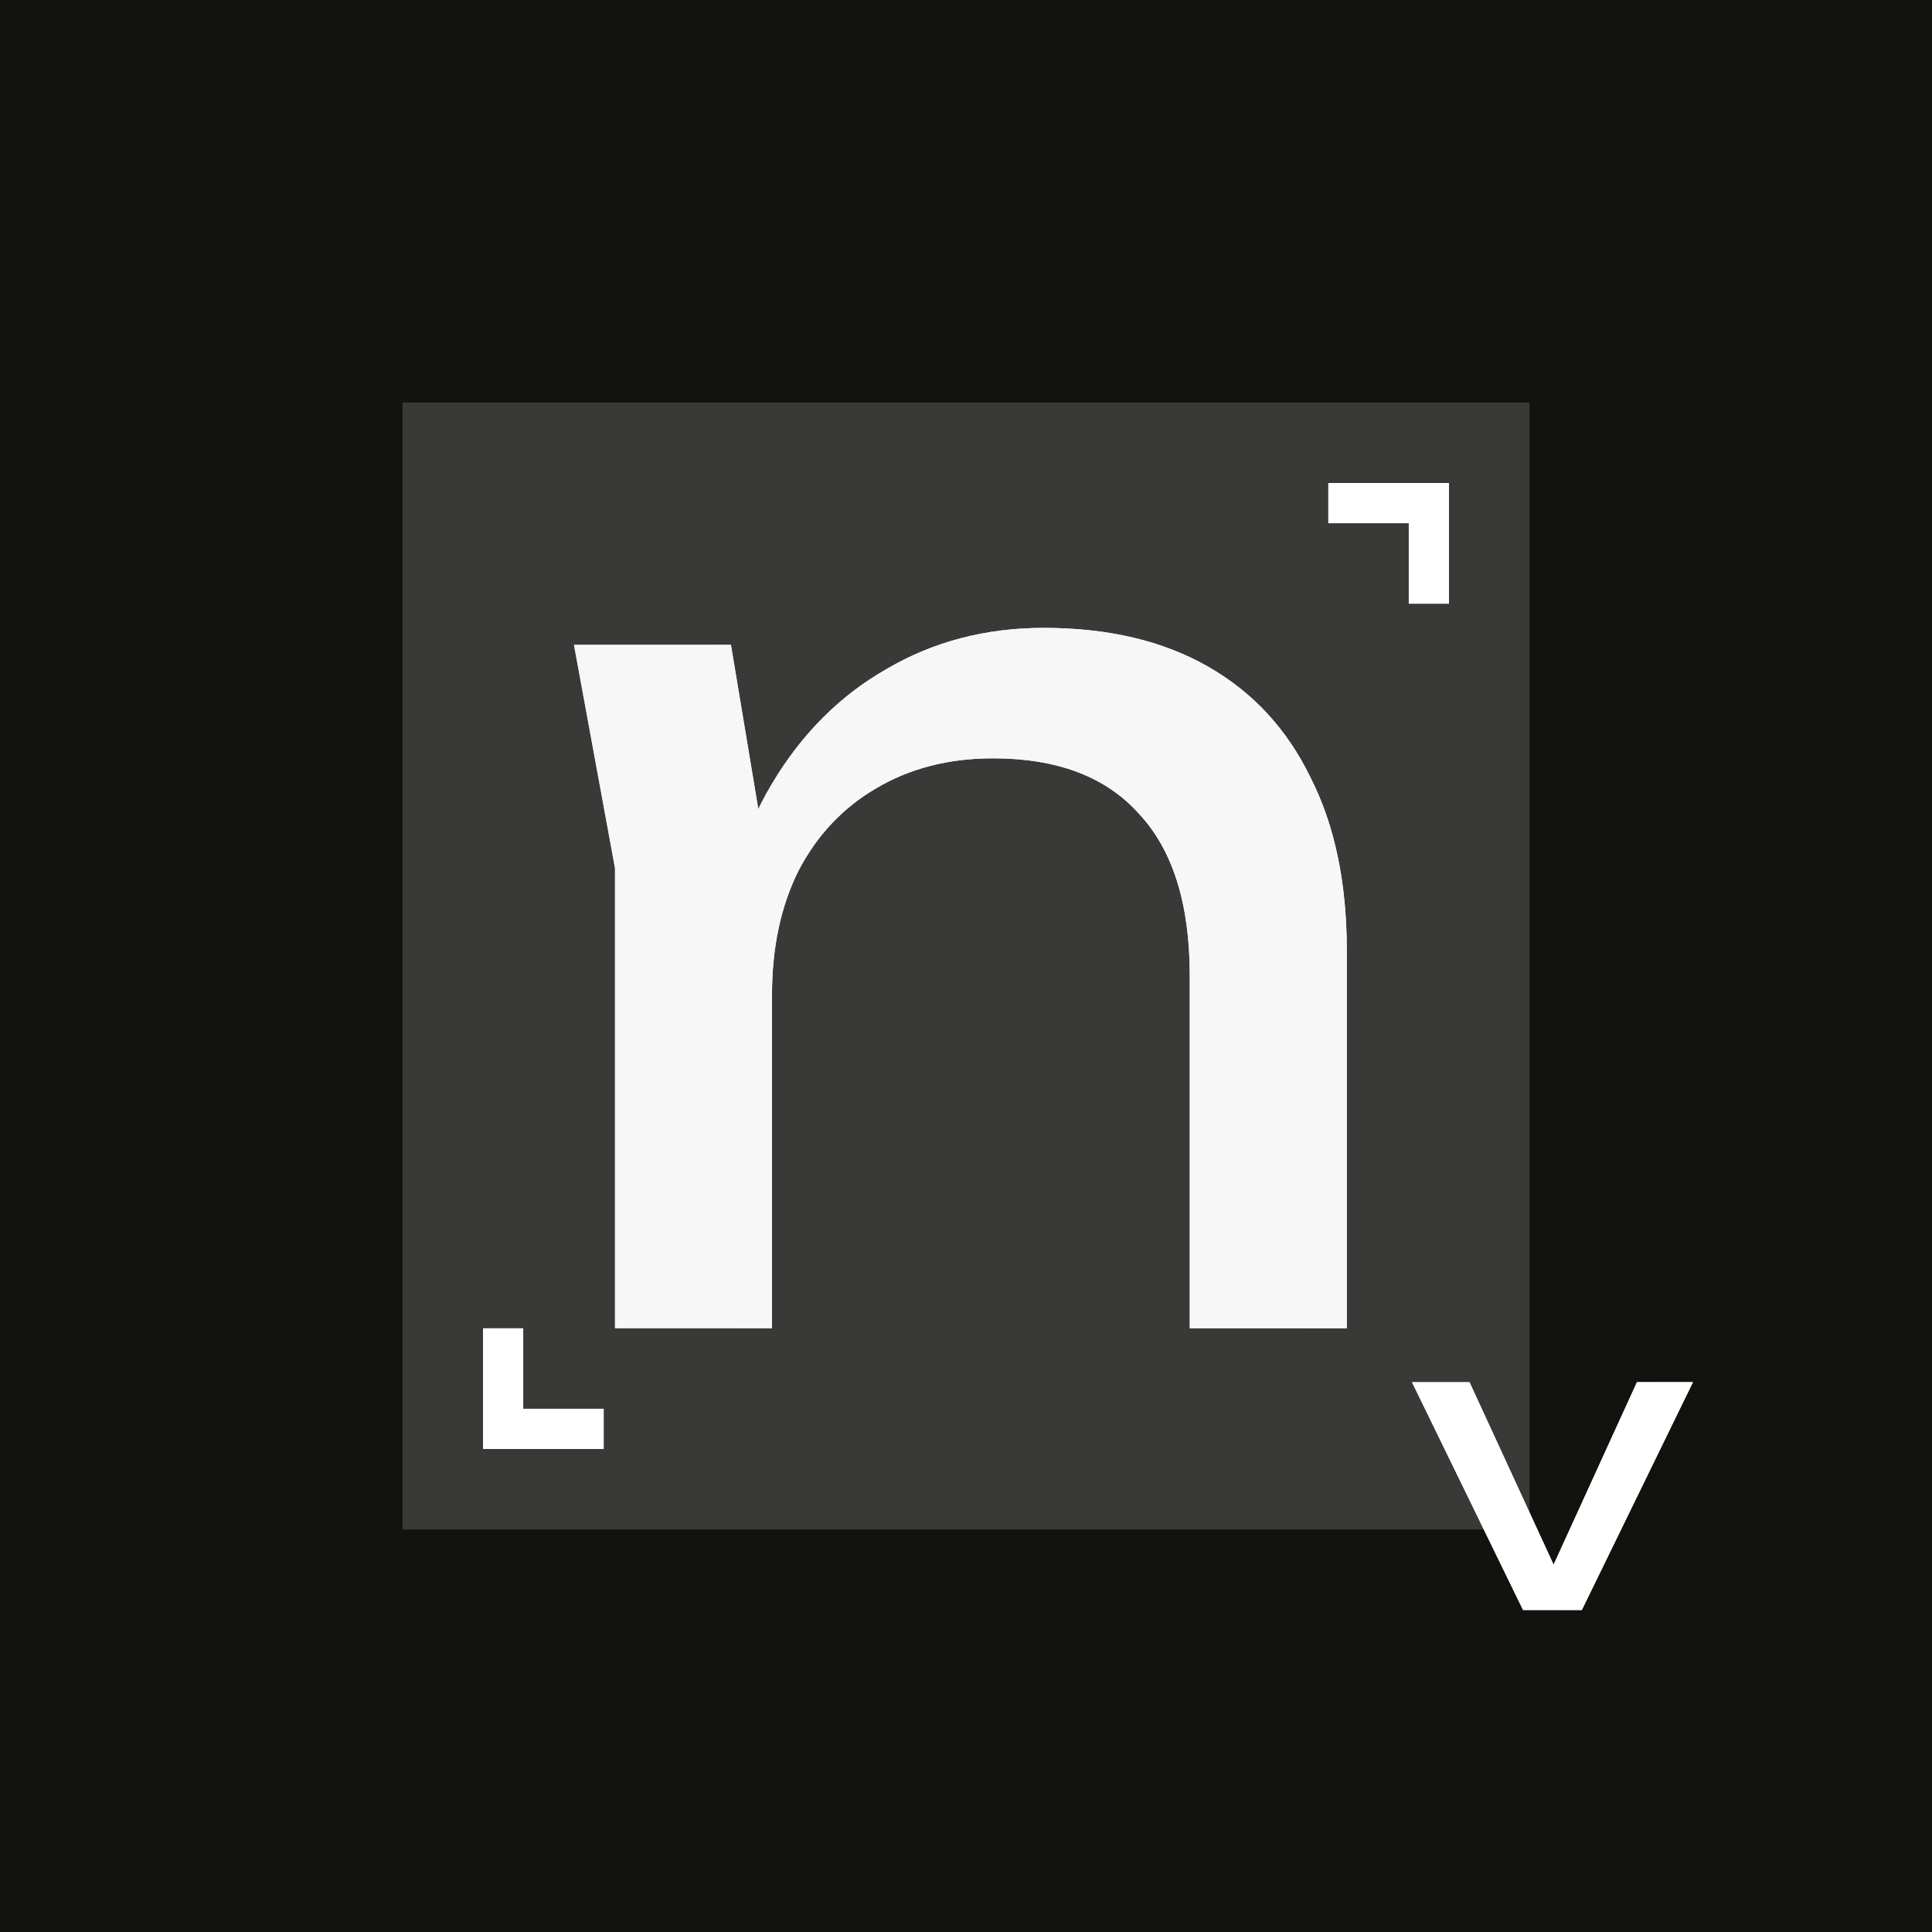
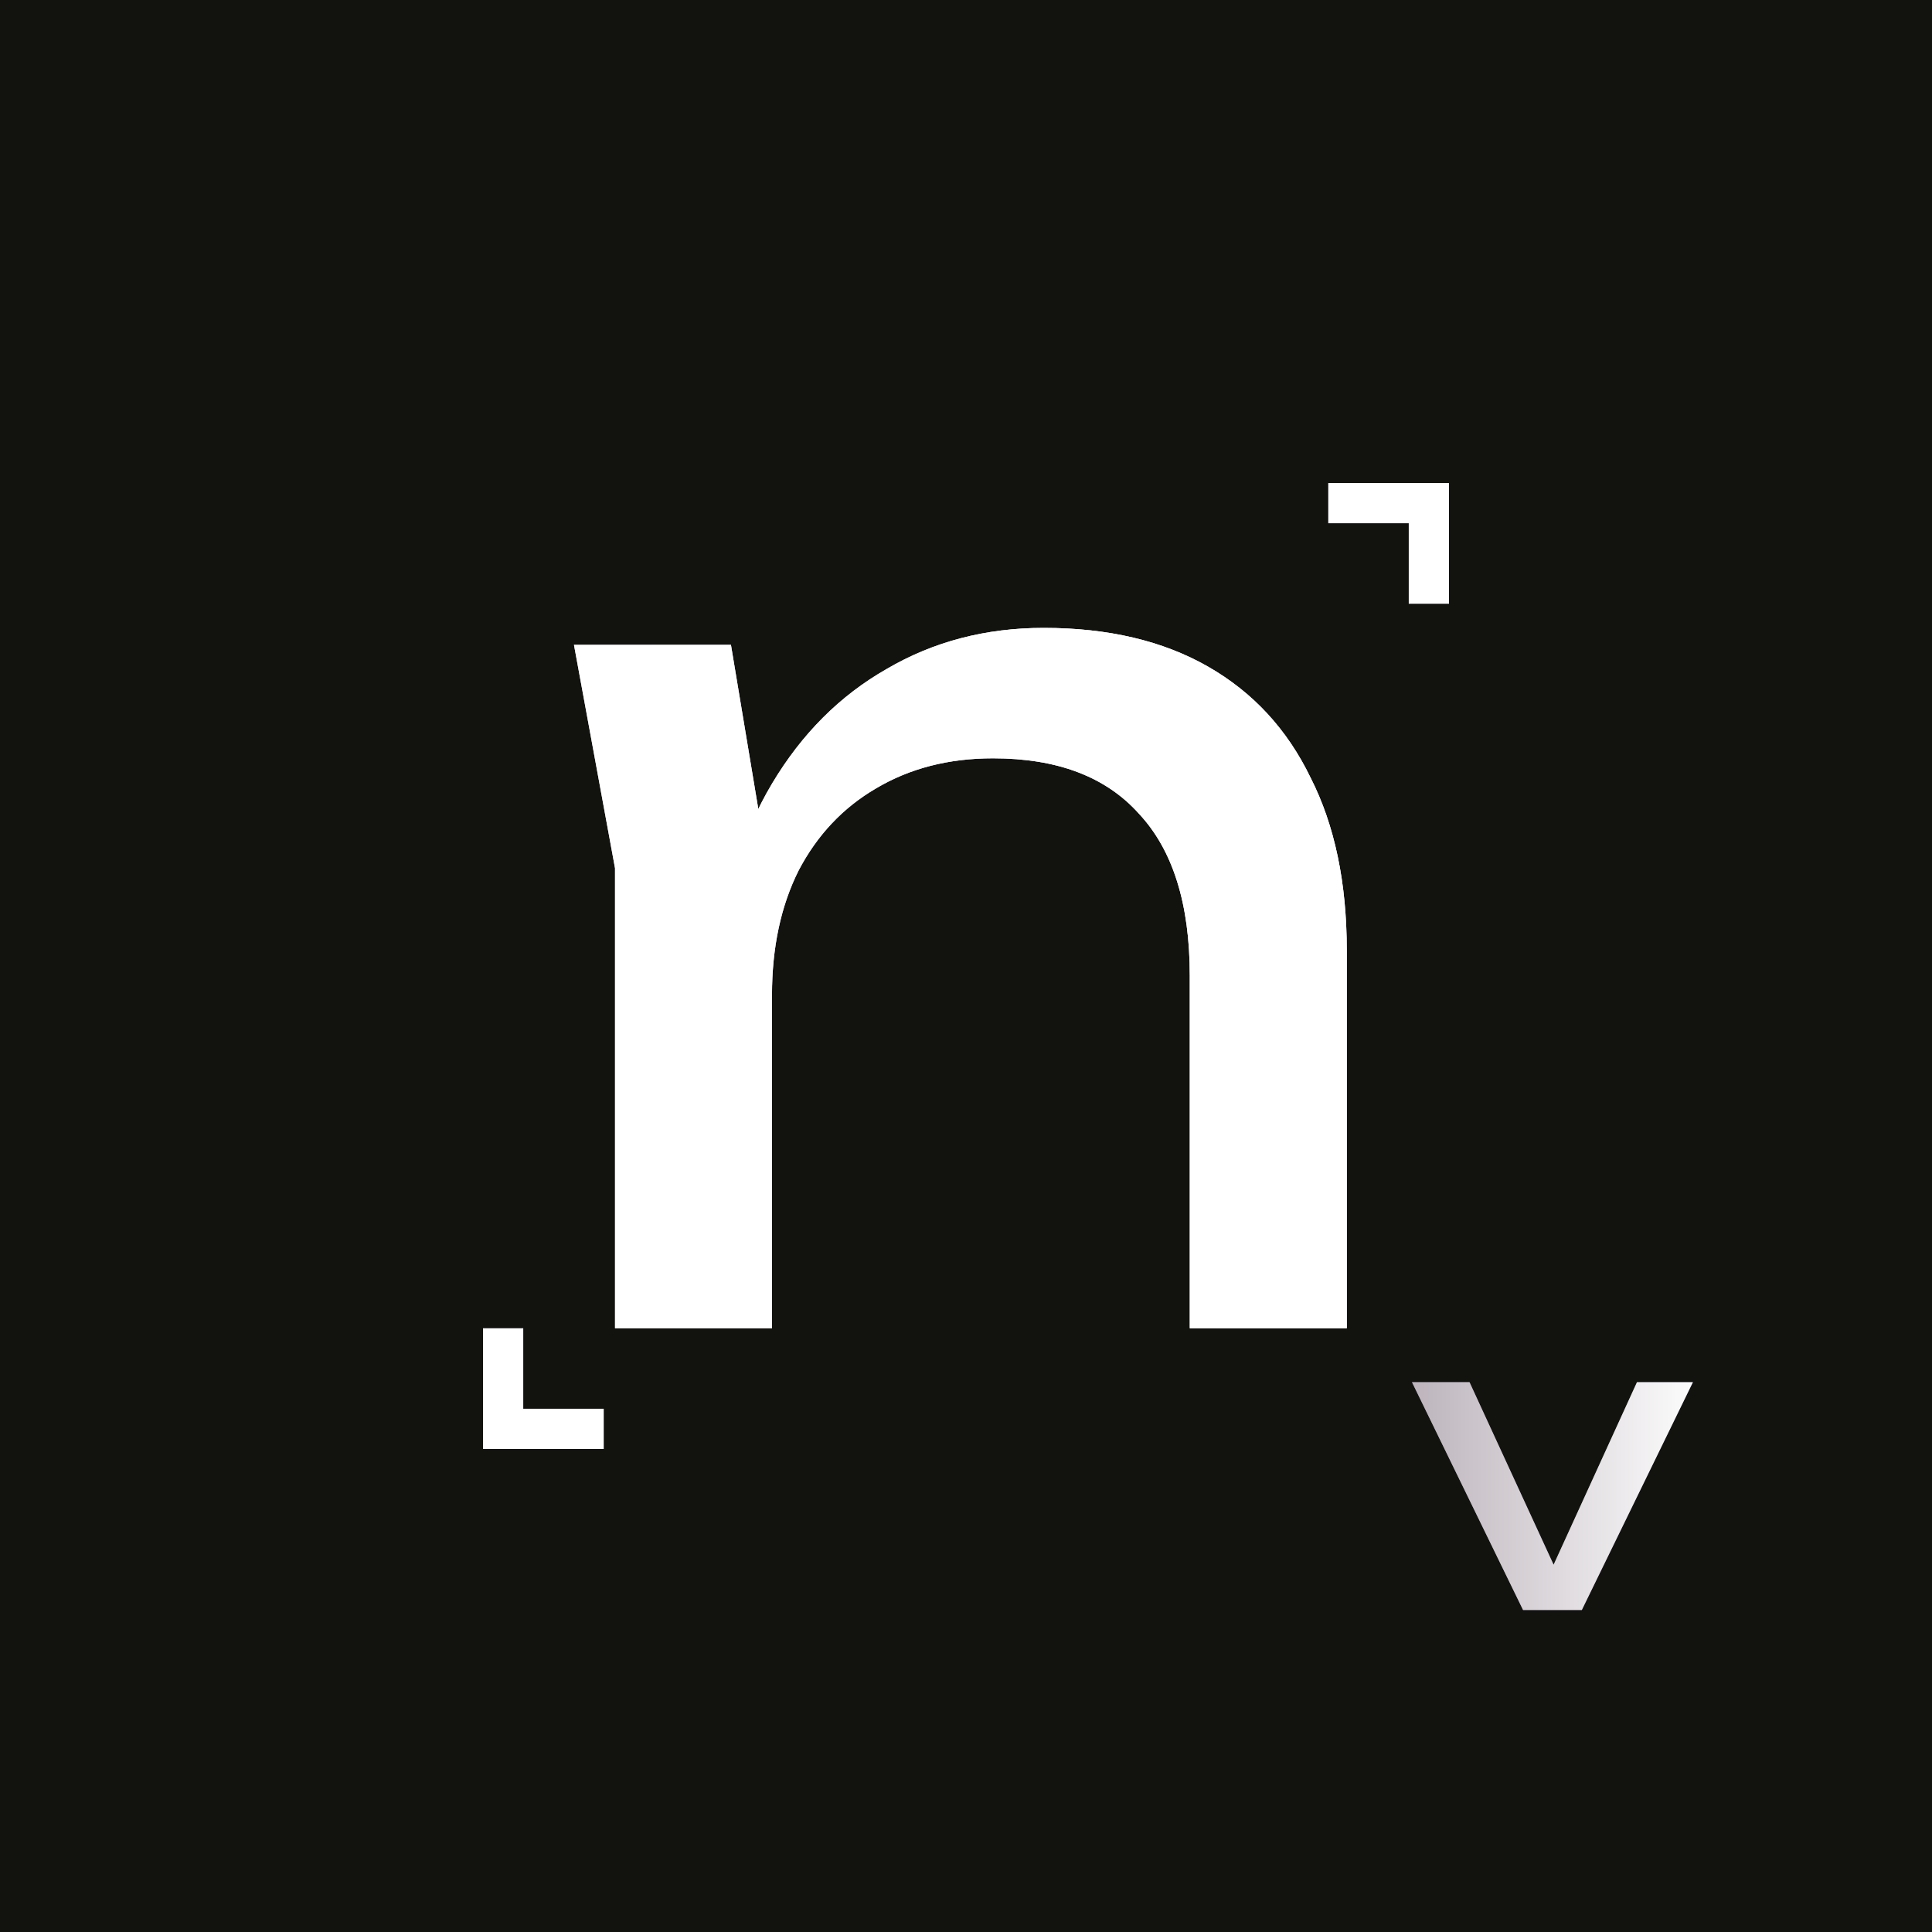
<svg xmlns="http://www.w3.org/2000/svg" width="48" height="48" viewBox="0 0 48 48" fill="none">
  <rect width="48" height="48" fill="#12130F" />
  <path d="M14.26 16.02H18.16L19.18 22.14V33H15.28V21.57L14.26 16.02ZM25.93 15.6C27.53 15.6 28.89 15.92 30.01 16.56C31.13 17.2 31.98 18.12 32.56 19.32C33.16 20.5 33.46 21.93 33.46 23.61V33H29.56V24.24C29.56 22.46 29.14 21.12 28.3 20.22C27.48 19.3 26.27 18.84 24.67 18.84C23.57 18.84 22.6 19.09 21.76 19.59C20.94 20.07 20.3 20.75 19.84 21.63C19.4 22.51 19.18 23.54 19.18 24.72L17.8 23.97C17.98 22.21 18.44 20.71 19.18 19.47C19.92 18.23 20.87 17.28 22.03 16.62C23.19 15.94 24.49 15.6 25.93 15.6Z" fill="#5D576B" />
  <path d="M14.26 16.02H18.16L19.18 22.14V33H15.28V21.57L14.26 16.02ZM25.93 15.6C27.53 15.6 28.89 15.92 30.01 16.56C31.13 17.2 31.98 18.12 32.56 19.32C33.16 20.5 33.46 21.93 33.46 23.61V33H29.56V24.24C29.56 22.46 29.14 21.12 28.3 20.22C27.48 19.3 26.27 18.84 24.67 18.84C23.57 18.84 22.6 19.09 21.76 19.59C20.94 20.07 20.3 20.75 19.84 21.63C19.4 22.51 19.18 23.54 19.18 24.72L17.8 23.97C17.98 22.21 18.44 20.71 19.18 19.47C19.92 18.23 20.87 17.28 22.03 16.62C23.19 15.94 24.49 15.6 25.93 15.6Z" fill="url(#paint0_linear_193_2)" />
  <path d="M14.26 16.02H18.16L19.18 22.14V33H15.28V21.57L14.26 16.02ZM25.93 15.6C27.53 15.6 28.89 15.92 30.01 16.56C31.13 17.2 31.98 18.12 32.56 19.32C33.16 20.5 33.46 21.93 33.46 23.61V33H29.56V24.24C29.56 22.46 29.14 21.12 28.3 20.22C27.48 19.3 26.27 18.84 24.67 18.84C23.57 18.84 22.6 19.09 21.76 19.59C20.94 20.07 20.3 20.75 19.84 21.63C19.4 22.51 19.18 23.54 19.18 24.72L17.8 23.97C17.98 22.21 18.44 20.71 19.18 19.47C19.92 18.23 20.87 17.28 22.03 16.62C23.19 15.94 24.49 15.6 25.93 15.6Z" fill="white" />
-   <path opacity="0.2" d="M10 10H38V38H10V10Z" fill="#D9D9D9" />
+   <path opacity="0.2" d="M10 10V38H10V10Z" fill="#D9D9D9" />
  <line x1="36" y1="12.5" x2="33" y2="12.5" stroke="white" />
  <line x1="35.5" y1="15" x2="35.5" y2="12" stroke="white" />
  <line x1="12" y1="35.5" x2="15" y2="35.5" stroke="white" />
  <line x1="12.5" y1="33" x2="12.5" y2="36" stroke="white" />
  <path d="M38.85 39.42H38.35L40.67 34.34H42.06L39.3 40H37.84L35.08 34.34H36.51L38.85 39.42Z" fill="#5D576B" />
  <path d="M38.85 39.42H38.35L40.67 34.34H42.06L39.3 40H37.84L35.08 34.34H36.51L38.85 39.42Z" fill="url(#paint1_linear_193_2)" />
-   <path d="M38.85 39.42H38.35L40.67 34.34H42.06L39.3 40H37.84L35.08 34.34H36.51L38.85 39.42Z" fill="white" />
  <defs>
    <linearGradient id="paint0_linear_193_2" x1="13" y1="21.5" x2="36" y2="21.5" gradientUnits="userSpaceOnUse">
      <stop stop-color="#BCB3BB" />
      <stop offset="0.92" stop-color="white" />
    </linearGradient>
    <linearGradient id="paint1_linear_193_2" x1="35" y1="36" x2="43" y2="36" gradientUnits="userSpaceOnUse">
      <stop stop-color="#BCB3BB" />
      <stop offset="0.92" stop-color="white" />
    </linearGradient>
  </defs>
</svg>